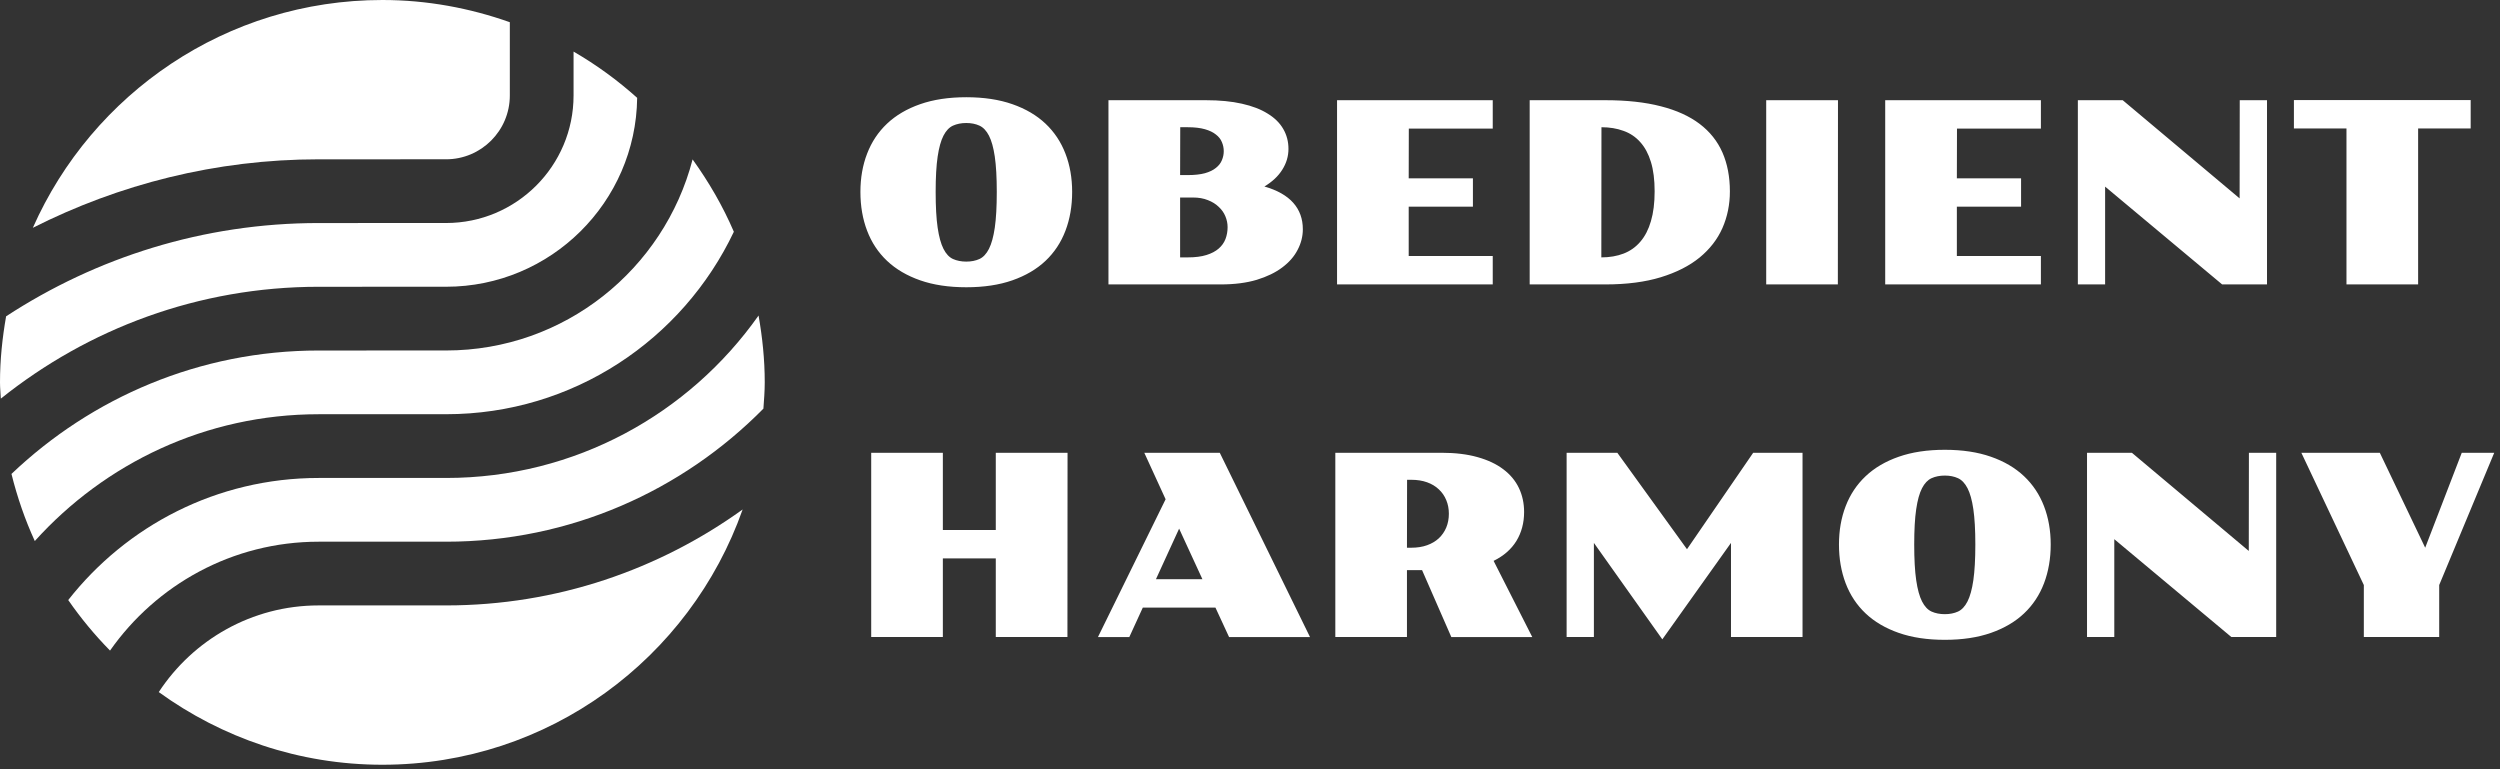
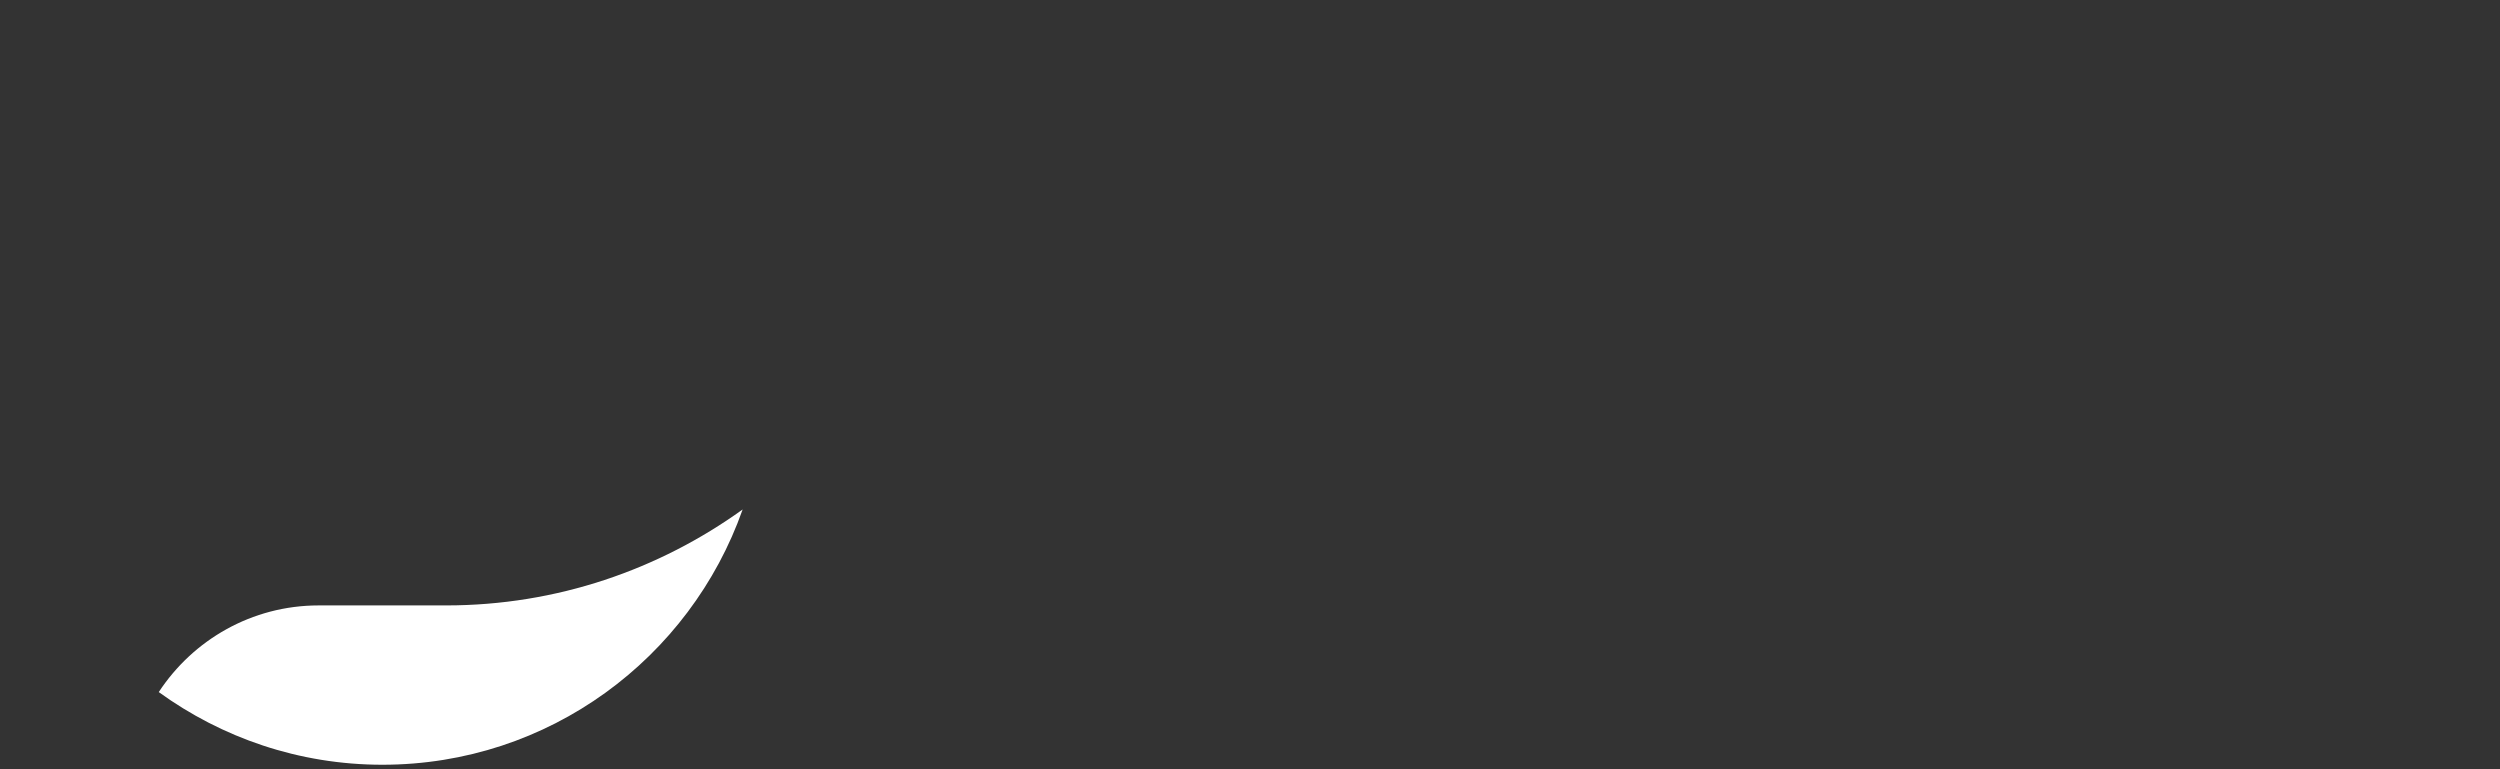
<svg xmlns="http://www.w3.org/2000/svg" width="156" height="48" viewBox="0 0 156 48" fill="none">
  <rect x="0" y="0" width="156" height="48" fill="#333333" stroke="none" />
-   <path d="M19.883 25.848L27.837 25.847C35.773 25.847 42.602 21.185 45.792 14.462C45.103 12.855 44.227 11.35 43.218 9.947C41.441 16.792 35.23 21.87 27.837 21.87L19.883 21.872C12.456 21.872 5.715 24.814 0.716 29.573C1.076 31.025 1.561 32.427 2.171 33.761C6.538 28.915 12.846 25.848 19.883 25.848Z" fill="white" />
-   <path d="M47.334 19.689C43.013 25.813 35.899 29.825 27.837 29.825H19.883C13.536 29.825 7.897 32.809 4.257 37.443C5.037 38.568 5.909 39.623 6.866 40.596C9.746 36.495 14.503 33.802 19.883 33.802H27.837C35.579 33.802 42.587 30.619 47.637 25.499C47.674 24.955 47.72 24.414 47.72 23.86C47.72 22.434 47.573 21.047 47.334 19.689Z" fill="white" />
-   <path d="M19.883 13.918C12.689 13.918 5.998 16.07 0.381 19.738C0.146 21.08 0 22.451 0 23.86C0 24.202 0.037 24.536 0.052 24.874C5.495 20.517 12.385 17.895 19.883 17.895L27.837 17.893C34.367 17.893 39.681 12.617 39.759 6.105C38.541 5.013 37.215 4.043 35.79 3.219V5.961C35.79 10.348 32.224 13.916 27.837 13.916L19.883 13.918Z" fill="white" />
-   <path d="M19.883 9.941L27.837 9.94C30.029 9.94 31.813 8.155 31.813 5.961V1.386C29.322 0.505 26.655 0 23.86 0C14.12 0 5.755 5.846 2.049 14.215C7.419 11.502 13.466 9.941 19.883 9.941Z" fill="white" />
  <path d="M27.837 37.778H19.883C15.713 37.778 12.041 39.934 9.907 43.186C13.833 46.027 18.645 47.72 23.86 47.72C34.254 47.72 43.07 41.064 46.341 31.79C41.122 35.544 34.742 37.778 27.837 37.778Z" fill="white" />
-   <path d="M53.69 11.977C53.69 11.106 53.829 10.309 54.108 9.587C54.386 8.86 54.801 8.236 55.353 7.715C55.905 7.194 56.593 6.789 57.418 6.501C58.243 6.212 59.203 6.067 60.296 6.067C61.389 6.067 62.348 6.212 63.173 6.501C63.998 6.789 64.687 7.194 65.239 7.715C65.79 8.236 66.206 8.86 66.484 9.587C66.763 10.309 66.902 11.106 66.902 11.977C66.902 12.859 66.763 13.666 66.484 14.398C66.206 15.13 65.79 15.757 65.239 16.278C64.687 16.799 63.998 17.203 63.173 17.492C62.348 17.781 61.389 17.925 60.296 17.925C59.203 17.925 58.243 17.781 57.418 17.492C56.593 17.203 55.905 16.799 55.353 16.278C54.801 15.757 54.386 15.13 54.108 14.398C53.829 13.666 53.69 12.859 53.69 11.977ZM60.296 16.324C60.605 16.324 60.879 16.27 61.116 16.162C61.353 16.054 61.551 15.842 61.711 15.528C61.871 15.213 61.992 14.772 62.075 14.205C62.157 13.638 62.199 12.895 62.199 11.977C62.199 11.069 62.157 10.335 62.075 9.773C61.992 9.21 61.871 8.775 61.711 8.465C61.551 8.156 61.353 7.947 61.116 7.839C60.879 7.73 60.605 7.676 60.296 7.676C59.986 7.676 59.711 7.73 59.468 7.839C59.231 7.947 59.032 8.156 58.873 8.465C58.713 8.775 58.592 9.21 58.509 9.773C58.426 10.335 58.385 11.069 58.385 11.977C58.385 12.895 58.426 13.638 58.509 14.205C58.592 14.772 58.713 15.213 58.873 15.528C59.032 15.842 59.231 16.054 59.468 16.162C59.711 16.27 59.986 16.324 60.296 16.324ZM69.168 6.253H75.248C76.104 6.253 76.852 6.325 77.491 6.47C78.136 6.614 78.672 6.82 79.1 7.088C79.533 7.351 79.858 7.671 80.075 8.048C80.291 8.419 80.4 8.834 80.4 9.293C80.4 9.752 80.271 10.185 80.013 10.592C79.76 10.995 79.389 11.343 78.899 11.637C79.704 11.869 80.304 12.209 80.701 12.658C81.098 13.106 81.297 13.656 81.297 14.305C81.297 14.749 81.189 15.177 80.972 15.589C80.761 16.002 80.441 16.368 80.013 16.688C79.59 17.008 79.059 17.265 78.419 17.461C77.78 17.652 77.032 17.748 76.176 17.748H69.168V6.253ZM74.119 10.925C74.541 10.925 74.897 10.886 75.186 10.809C75.475 10.727 75.704 10.616 75.874 10.476C76.05 10.337 76.174 10.177 76.246 9.997C76.323 9.816 76.362 9.628 76.362 9.432C76.362 9.236 76.323 9.048 76.246 8.868C76.174 8.687 76.05 8.53 75.874 8.396C75.704 8.256 75.475 8.146 75.186 8.063C74.897 7.981 74.541 7.939 74.119 7.939H73.647L73.639 10.925H74.119ZM74.119 16.061C74.578 16.061 74.964 16.012 75.279 15.914C75.594 15.816 75.849 15.682 76.045 15.512C76.241 15.342 76.382 15.143 76.47 14.916C76.558 14.684 76.602 14.437 76.602 14.174C76.602 13.942 76.555 13.715 76.462 13.493C76.37 13.271 76.23 13.075 76.045 12.905C75.864 12.73 75.64 12.591 75.372 12.488C75.104 12.379 74.794 12.325 74.444 12.325H73.639V16.061H74.119ZM83.432 6.253H93.147V8.024H87.91L87.903 11.126H91.91V12.898H87.903V15.976H93.147V17.748H83.432V6.253ZM95.452 6.253H100.179C101.509 6.253 102.662 6.379 103.636 6.632C104.611 6.88 105.418 7.246 106.057 7.73C106.697 8.215 107.171 8.811 107.481 9.517C107.79 10.224 107.945 11.033 107.945 11.946C107.945 12.761 107.79 13.522 107.481 14.228C107.171 14.929 106.697 15.543 106.057 16.069C105.418 16.59 104.611 17 103.636 17.299C102.662 17.598 101.509 17.748 100.179 17.748H95.452V6.253ZM99.923 16.061C100.439 16.061 100.903 15.981 101.316 15.822C101.728 15.662 102.076 15.414 102.36 15.079C102.649 14.744 102.868 14.318 103.017 13.803C103.172 13.282 103.249 12.66 103.249 11.938C103.249 11.222 103.172 10.611 103.017 10.105C102.863 9.6 102.641 9.187 102.352 8.868C102.063 8.543 101.713 8.308 101.3 8.164C100.893 8.014 100.436 7.939 99.931 7.939L99.923 16.061ZM110.211 6.253H114.69L114.682 17.748H110.211V6.253ZM117.637 6.253H127.352V8.024H122.116L122.108 11.126H126.115V12.898H122.108V15.976H127.352V17.748H117.637V6.253ZM129.658 6.253H132.458L139.752 12.379L139.76 6.253H141.461V17.748H138.661L131.359 11.645V17.748H129.658V6.253ZM146.42 8.017H143.14V6.245H154.17V8.017H150.891V17.748H146.42V8.017ZM54.363 28.253H58.834V33.072H62.137V28.253H66.615L66.608 39.748H62.137V34.843H58.834V39.748H54.363V28.253ZM72.734 31.154L71.404 28.253H76.114L81.746 39.755H76.695L75.844 37.914H71.311L70.468 39.755H68.511L72.734 31.154ZM75.031 36.143L73.577 32.987L72.131 36.143H75.031ZM83.324 28.253H89.953C90.809 28.253 91.556 28.343 92.196 28.524C92.841 28.704 93.377 28.957 93.805 29.282C94.238 29.607 94.563 29.996 94.779 30.45C94.996 30.904 95.104 31.404 95.104 31.951C95.104 32.626 94.944 33.227 94.625 33.753C94.305 34.274 93.831 34.689 93.201 34.998L95.615 39.755H90.564L88.738 35.578H87.794V39.748H83.324V28.253ZM88.065 34.178C88.431 34.178 88.759 34.127 89.048 34.023C89.336 33.92 89.581 33.776 89.782 33.59C89.984 33.4 90.138 33.175 90.247 32.917C90.355 32.654 90.409 32.368 90.409 32.059C90.409 31.749 90.355 31.466 90.247 31.208C90.138 30.945 89.984 30.721 89.782 30.535C89.581 30.344 89.336 30.197 89.048 30.094C88.759 29.991 88.431 29.939 88.065 29.939H87.802L87.794 34.178H88.065ZM97.757 28.253H100.921L105.268 34.271L109.399 28.253H112.478V39.748H108.014V33.877L103.729 39.895L99.459 33.877V39.748H97.757V28.253ZM114.752 33.977C114.752 33.106 114.891 32.309 115.169 31.587C115.448 30.86 115.863 30.236 116.415 29.715C116.967 29.194 117.655 28.789 118.48 28.501C119.305 28.212 120.264 28.067 121.358 28.067C122.451 28.067 123.41 28.212 124.235 28.501C125.06 28.789 125.749 29.194 126.3 29.715C126.852 30.236 127.267 30.86 127.546 31.587C127.824 32.309 127.964 33.106 127.964 33.977C127.964 34.859 127.824 35.666 127.546 36.398C127.267 37.13 126.852 37.757 126.3 38.278C125.749 38.799 125.06 39.203 124.235 39.492C123.41 39.781 122.451 39.925 121.358 39.925C120.264 39.925 119.305 39.781 118.48 39.492C117.655 39.203 116.967 38.799 116.415 38.278C115.863 37.757 115.448 37.13 115.169 36.398C114.891 35.666 114.752 34.859 114.752 33.977ZM121.358 38.324C121.667 38.324 121.94 38.27 122.178 38.162C122.415 38.054 122.613 37.842 122.773 37.528C122.933 37.213 123.054 36.772 123.137 36.205C123.219 35.638 123.261 34.895 123.261 33.977C123.261 33.069 123.219 32.335 123.137 31.773C123.054 31.21 122.933 30.775 122.773 30.465C122.613 30.156 122.415 29.947 122.178 29.839C121.94 29.73 121.667 29.676 121.358 29.676C121.048 29.676 120.772 29.73 120.53 29.839C120.293 29.947 120.094 30.156 119.934 30.465C119.774 30.775 119.653 31.21 119.571 31.773C119.488 32.335 119.447 33.069 119.447 33.977C119.447 34.895 119.488 35.638 119.571 36.205C119.653 36.772 119.774 37.213 119.934 37.528C120.094 37.842 120.293 38.054 120.53 38.162C120.772 38.27 121.048 38.324 121.358 38.324ZM130.23 28.253H133.03L140.324 34.379L140.332 28.253H142.034V39.748H139.234L131.932 33.645V39.748H130.23V28.253ZM147.503 36.507L143.604 28.253H148.501L151.332 34.178L153.614 28.253H155.64L152.206 36.507V39.748H147.503V36.507Z" fill="white" />
</svg>